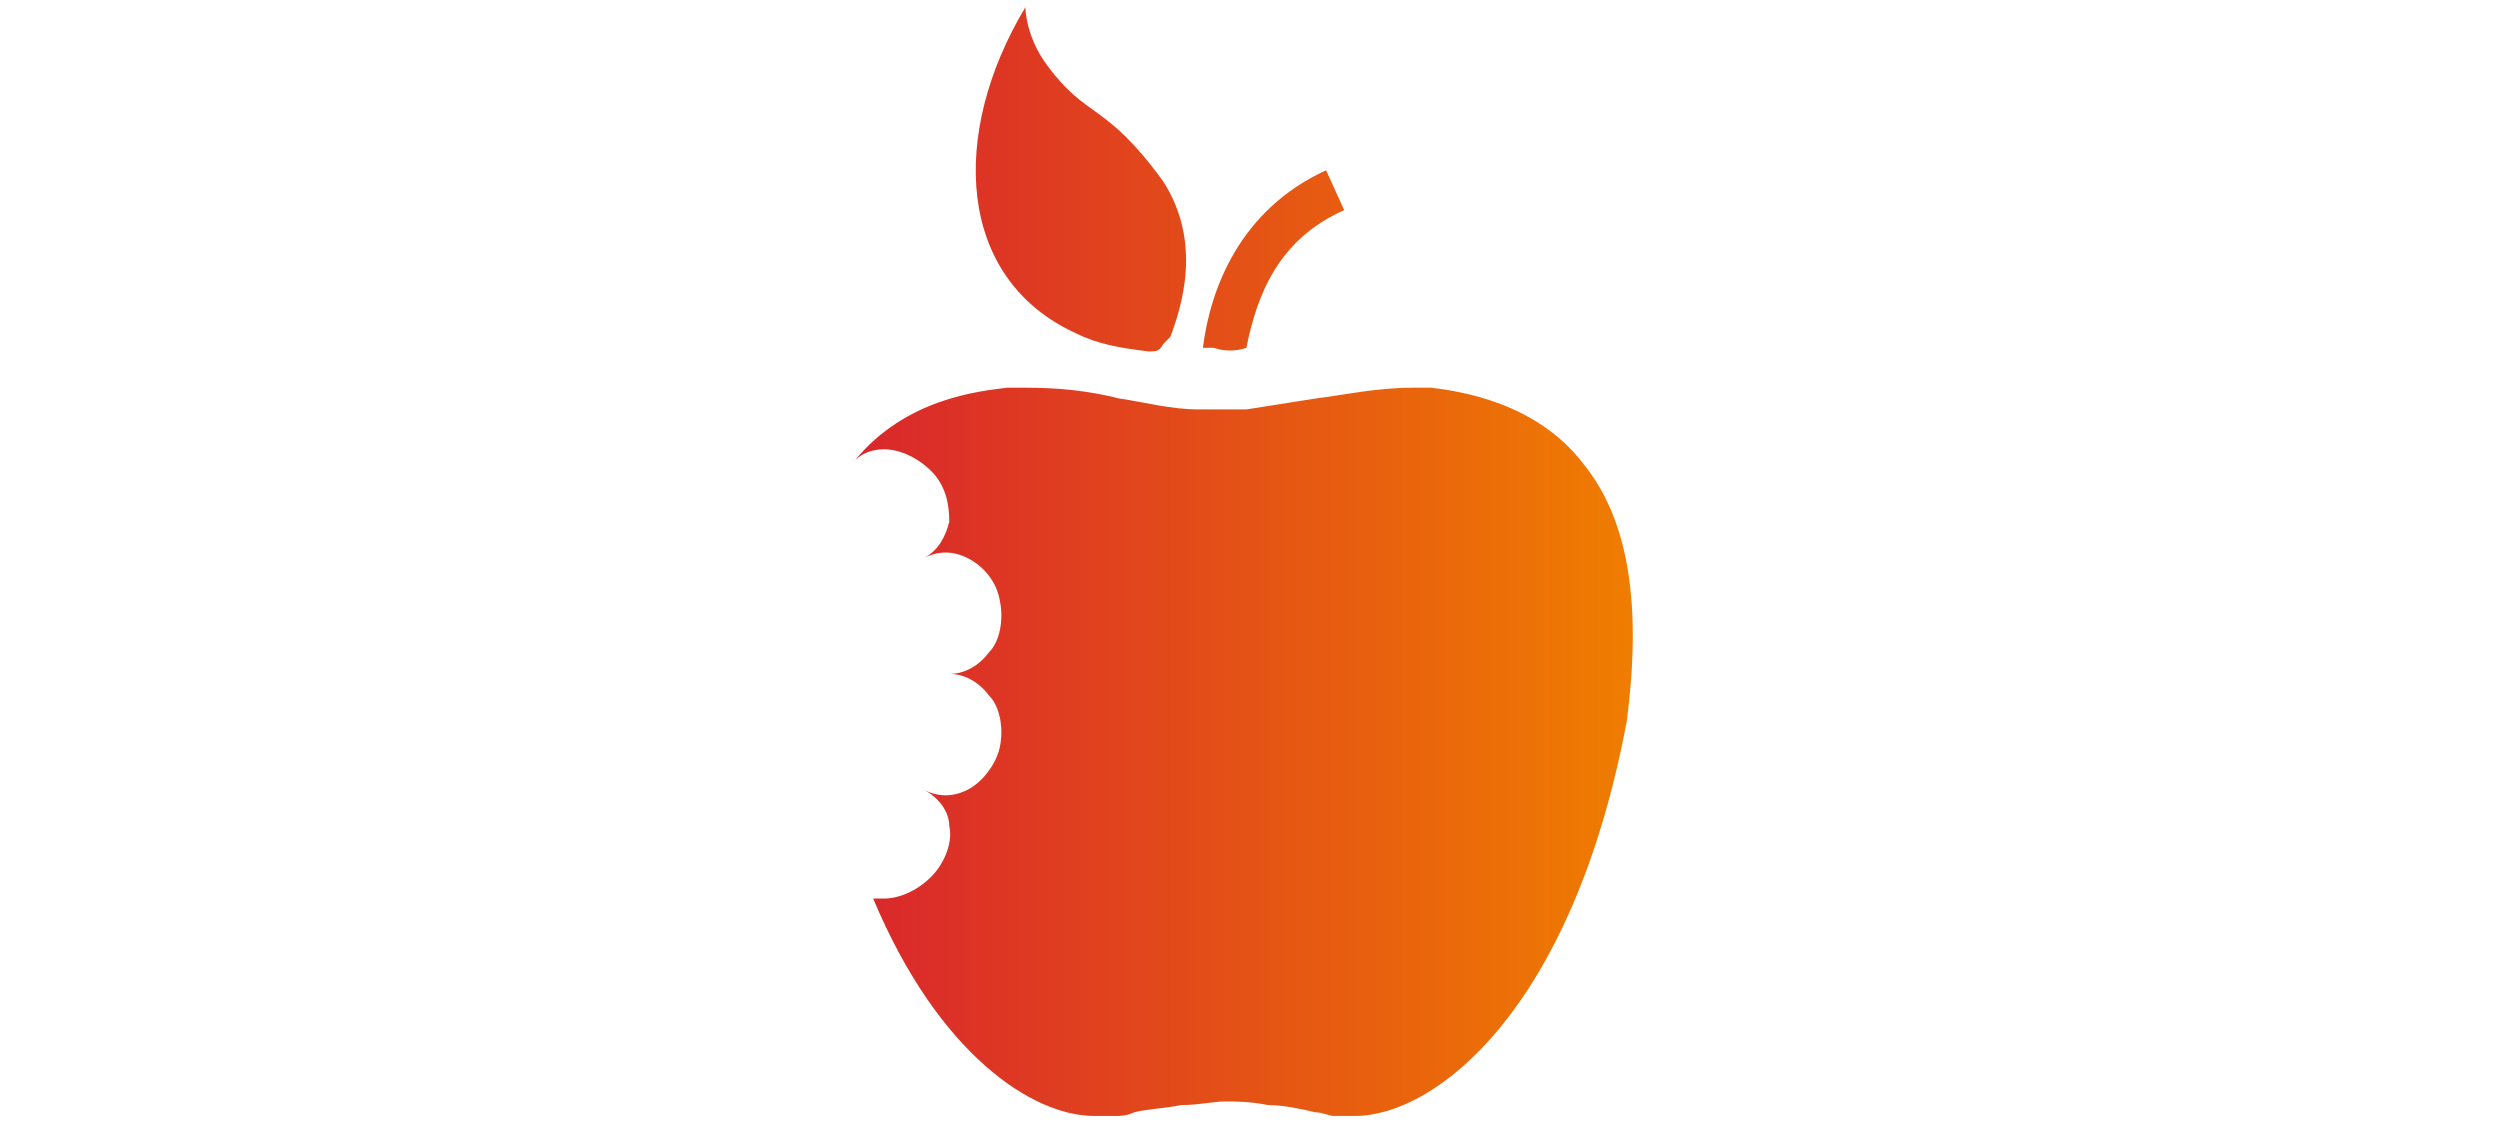
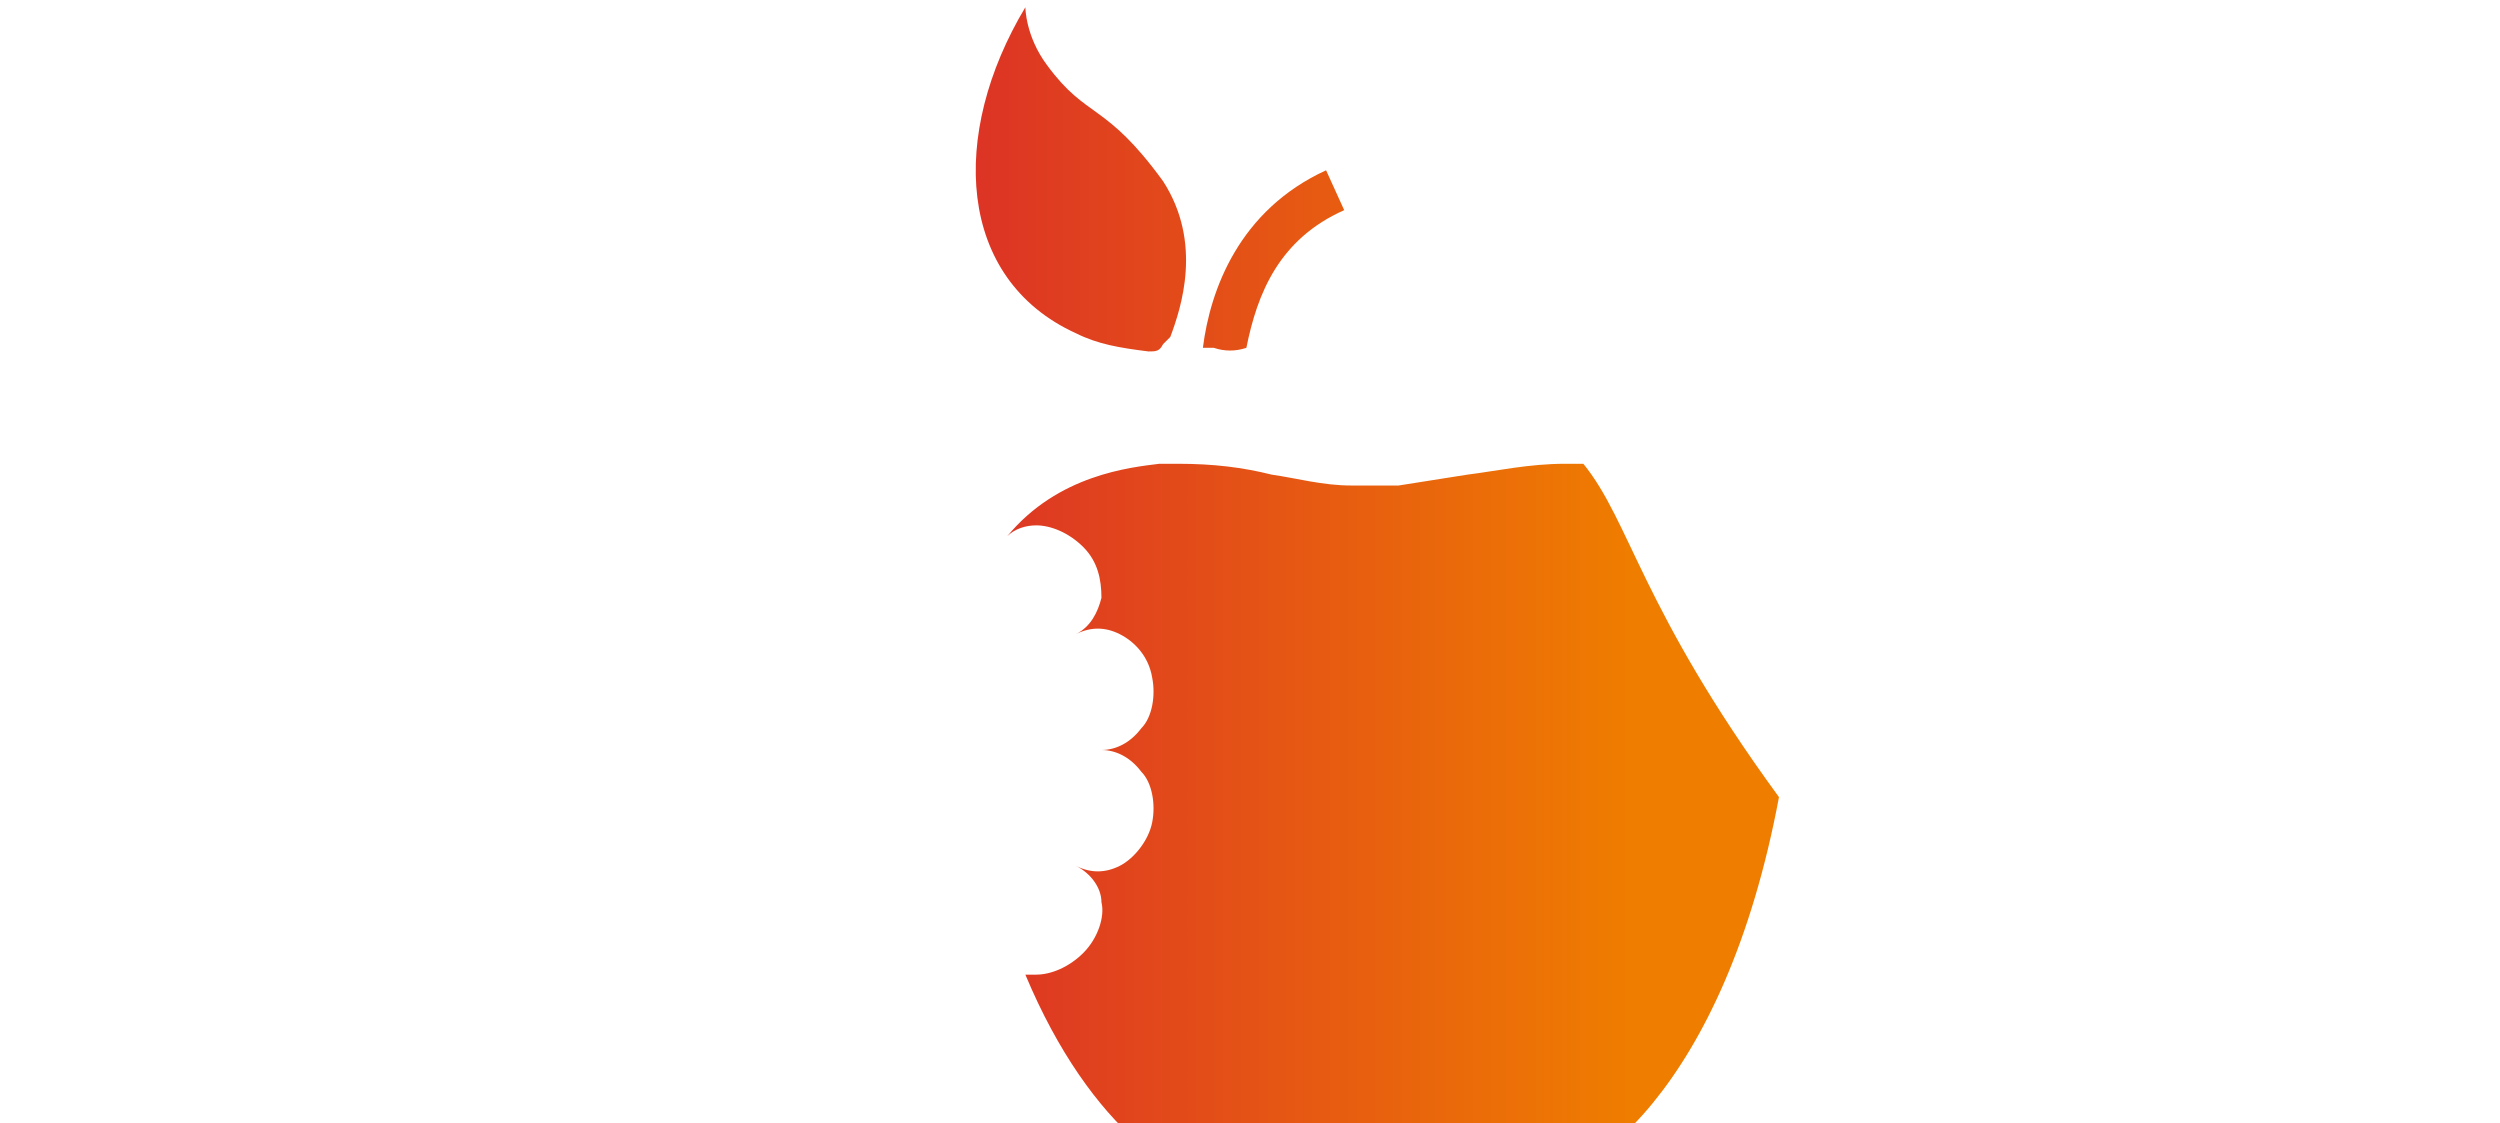
<svg xmlns="http://www.w3.org/2000/svg" version="1.1" id="Ebene_1" x="0px" y="0px" viewBox="0 0 69 31" style="enable-background:new 0 0 69 31;" xml:space="preserve">
  <style type="text/css">
	.st0{fill:url(#SVGID_1_);}
</style>
  <g>
    <linearGradient id="SVGID_1_" gradientUnits="userSpaceOnUse" x1="23.537" y1="15.5" x2="44.967" y2="15.5" gradientTransform="matrix(1 0 0 -1 0 31)">
      <stop offset="0" style="stop-color:#D9262C" />
      <stop offset="1" style="stop-color:#EF7D00" />
    </linearGradient>
-     <path class="st0" d="M43.7,12.8c-1.3-1.7-3.4-2-4.2-2.1c-0.1,0-0.2,0-0.2,0h-0.1c-0.1,0-0.2,0-0.2,0h0c-1,0-1.9,0.2-2.7,0.3   c-0.6,0.1-1.3,0.2-1.9,0.3c-0.3,0-0.5,0-0.8,0c-0.2,0-0.3,0-0.5,0c-0.8,0-1.5-0.2-2.2-0.3c-0.8-0.2-1.6-0.3-2.6-0.3h0   c-0.1,0-0.1,0-0.2,0h-0.1c-0.1,0-0.2,0-0.2,0c-0.8,0.1-2.8,0.3-4.2,2c0.2-0.2,0.5-0.3,0.8-0.3c0.4,0,0.9,0.2,1.3,0.6   c0.4,0.4,0.5,0.9,0.5,1.4c-0.1,0.4-0.3,0.8-0.7,1c0.4-0.2,0.8-0.2,1.2,0c0.4,0.2,0.8,0.6,0.9,1.2c0.1,0.5,0,1.1-0.3,1.4   c-0.3,0.4-0.7,0.6-1.1,0.6c0.4,0,0.8,0.2,1.1,0.6c0.3,0.3,0.4,0.9,0.3,1.4c-0.1,0.5-0.5,1-0.9,1.2s-0.8,0.2-1.2,0   c0.4,0.2,0.7,0.6,0.7,1c0.1,0.4-0.1,1-0.5,1.4s-0.9,0.6-1.3,0.6c-0.1,0-0.2,0-0.3,0c1.8,4.3,4.4,6,6.1,6c0.2,0,0.4,0,0.6,0   c0.1,0,0.3,0,0.5-0.1c0.4-0.1,0.8-0.1,1.3-0.2c0.5,0,0.9-0.1,1.2-0.1s0.7,0,1.2,0.1c0.4,0,0.9,0.1,1.3,0.2c0.2,0,0.4,0.1,0.5,0.1   c0.2,0,0.4,0,0.6,0c2.2,0,6-2.9,7.5-10.9C45.3,16.8,45,14.4,43.7,12.8z M29.7,9.2c0.6,0.3,1.2,0.4,2,0.5c0.2,0,0.3,0,0.4-0.2   c0.1-0.1,0.1-0.1,0.2-0.2c0.3-0.8,0.9-2.6-0.2-4.3c-1.6-2.2-2.1-1.7-3.2-3.2c-0.6-0.8-0.6-1.6-0.6-1.6C26.2,3.7,26.4,7.7,29.7,9.2z    M34.4,9.6c0.3-1.5,0.9-3,2.7-3.8l-0.5-1.1c-2.4,1.1-3.2,3.3-3.4,4.9c0.1,0,0.2,0,0.3,0C33.8,9.7,34.1,9.7,34.4,9.6z M25.3,15.5   L25.3,15.5L25.3,15.5L25.3,15.5z M25.3,21.8L25.3,21.8L25.3,21.8L25.3,21.8z" />
+     <path class="st0" d="M43.7,12.8c-0.1,0-0.2,0-0.2,0h-0.1c-0.1,0-0.2,0-0.2,0h0c-1,0-1.9,0.2-2.7,0.3   c-0.6,0.1-1.3,0.2-1.9,0.3c-0.3,0-0.5,0-0.8,0c-0.2,0-0.3,0-0.5,0c-0.8,0-1.5-0.2-2.2-0.3c-0.8-0.2-1.6-0.3-2.6-0.3h0   c-0.1,0-0.1,0-0.2,0h-0.1c-0.1,0-0.2,0-0.2,0c-0.8,0.1-2.8,0.3-4.2,2c0.2-0.2,0.5-0.3,0.8-0.3c0.4,0,0.9,0.2,1.3,0.6   c0.4,0.4,0.5,0.9,0.5,1.4c-0.1,0.4-0.3,0.8-0.7,1c0.4-0.2,0.8-0.2,1.2,0c0.4,0.2,0.8,0.6,0.9,1.2c0.1,0.5,0,1.1-0.3,1.4   c-0.3,0.4-0.7,0.6-1.1,0.6c0.4,0,0.8,0.2,1.1,0.6c0.3,0.3,0.4,0.9,0.3,1.4c-0.1,0.5-0.5,1-0.9,1.2s-0.8,0.2-1.2,0   c0.4,0.2,0.7,0.6,0.7,1c0.1,0.4-0.1,1-0.5,1.4s-0.9,0.6-1.3,0.6c-0.1,0-0.2,0-0.3,0c1.8,4.3,4.4,6,6.1,6c0.2,0,0.4,0,0.6,0   c0.1,0,0.3,0,0.5-0.1c0.4-0.1,0.8-0.1,1.3-0.2c0.5,0,0.9-0.1,1.2-0.1s0.7,0,1.2,0.1c0.4,0,0.9,0.1,1.3,0.2c0.2,0,0.4,0.1,0.5,0.1   c0.2,0,0.4,0,0.6,0c2.2,0,6-2.9,7.5-10.9C45.3,16.8,45,14.4,43.7,12.8z M29.7,9.2c0.6,0.3,1.2,0.4,2,0.5c0.2,0,0.3,0,0.4-0.2   c0.1-0.1,0.1-0.1,0.2-0.2c0.3-0.8,0.9-2.6-0.2-4.3c-1.6-2.2-2.1-1.7-3.2-3.2c-0.6-0.8-0.6-1.6-0.6-1.6C26.2,3.7,26.4,7.7,29.7,9.2z    M34.4,9.6c0.3-1.5,0.9-3,2.7-3.8l-0.5-1.1c-2.4,1.1-3.2,3.3-3.4,4.9c0.1,0,0.2,0,0.3,0C33.8,9.7,34.1,9.7,34.4,9.6z M25.3,15.5   L25.3,15.5L25.3,15.5L25.3,15.5z M25.3,21.8L25.3,21.8L25.3,21.8L25.3,21.8z" />
  </g>
</svg>